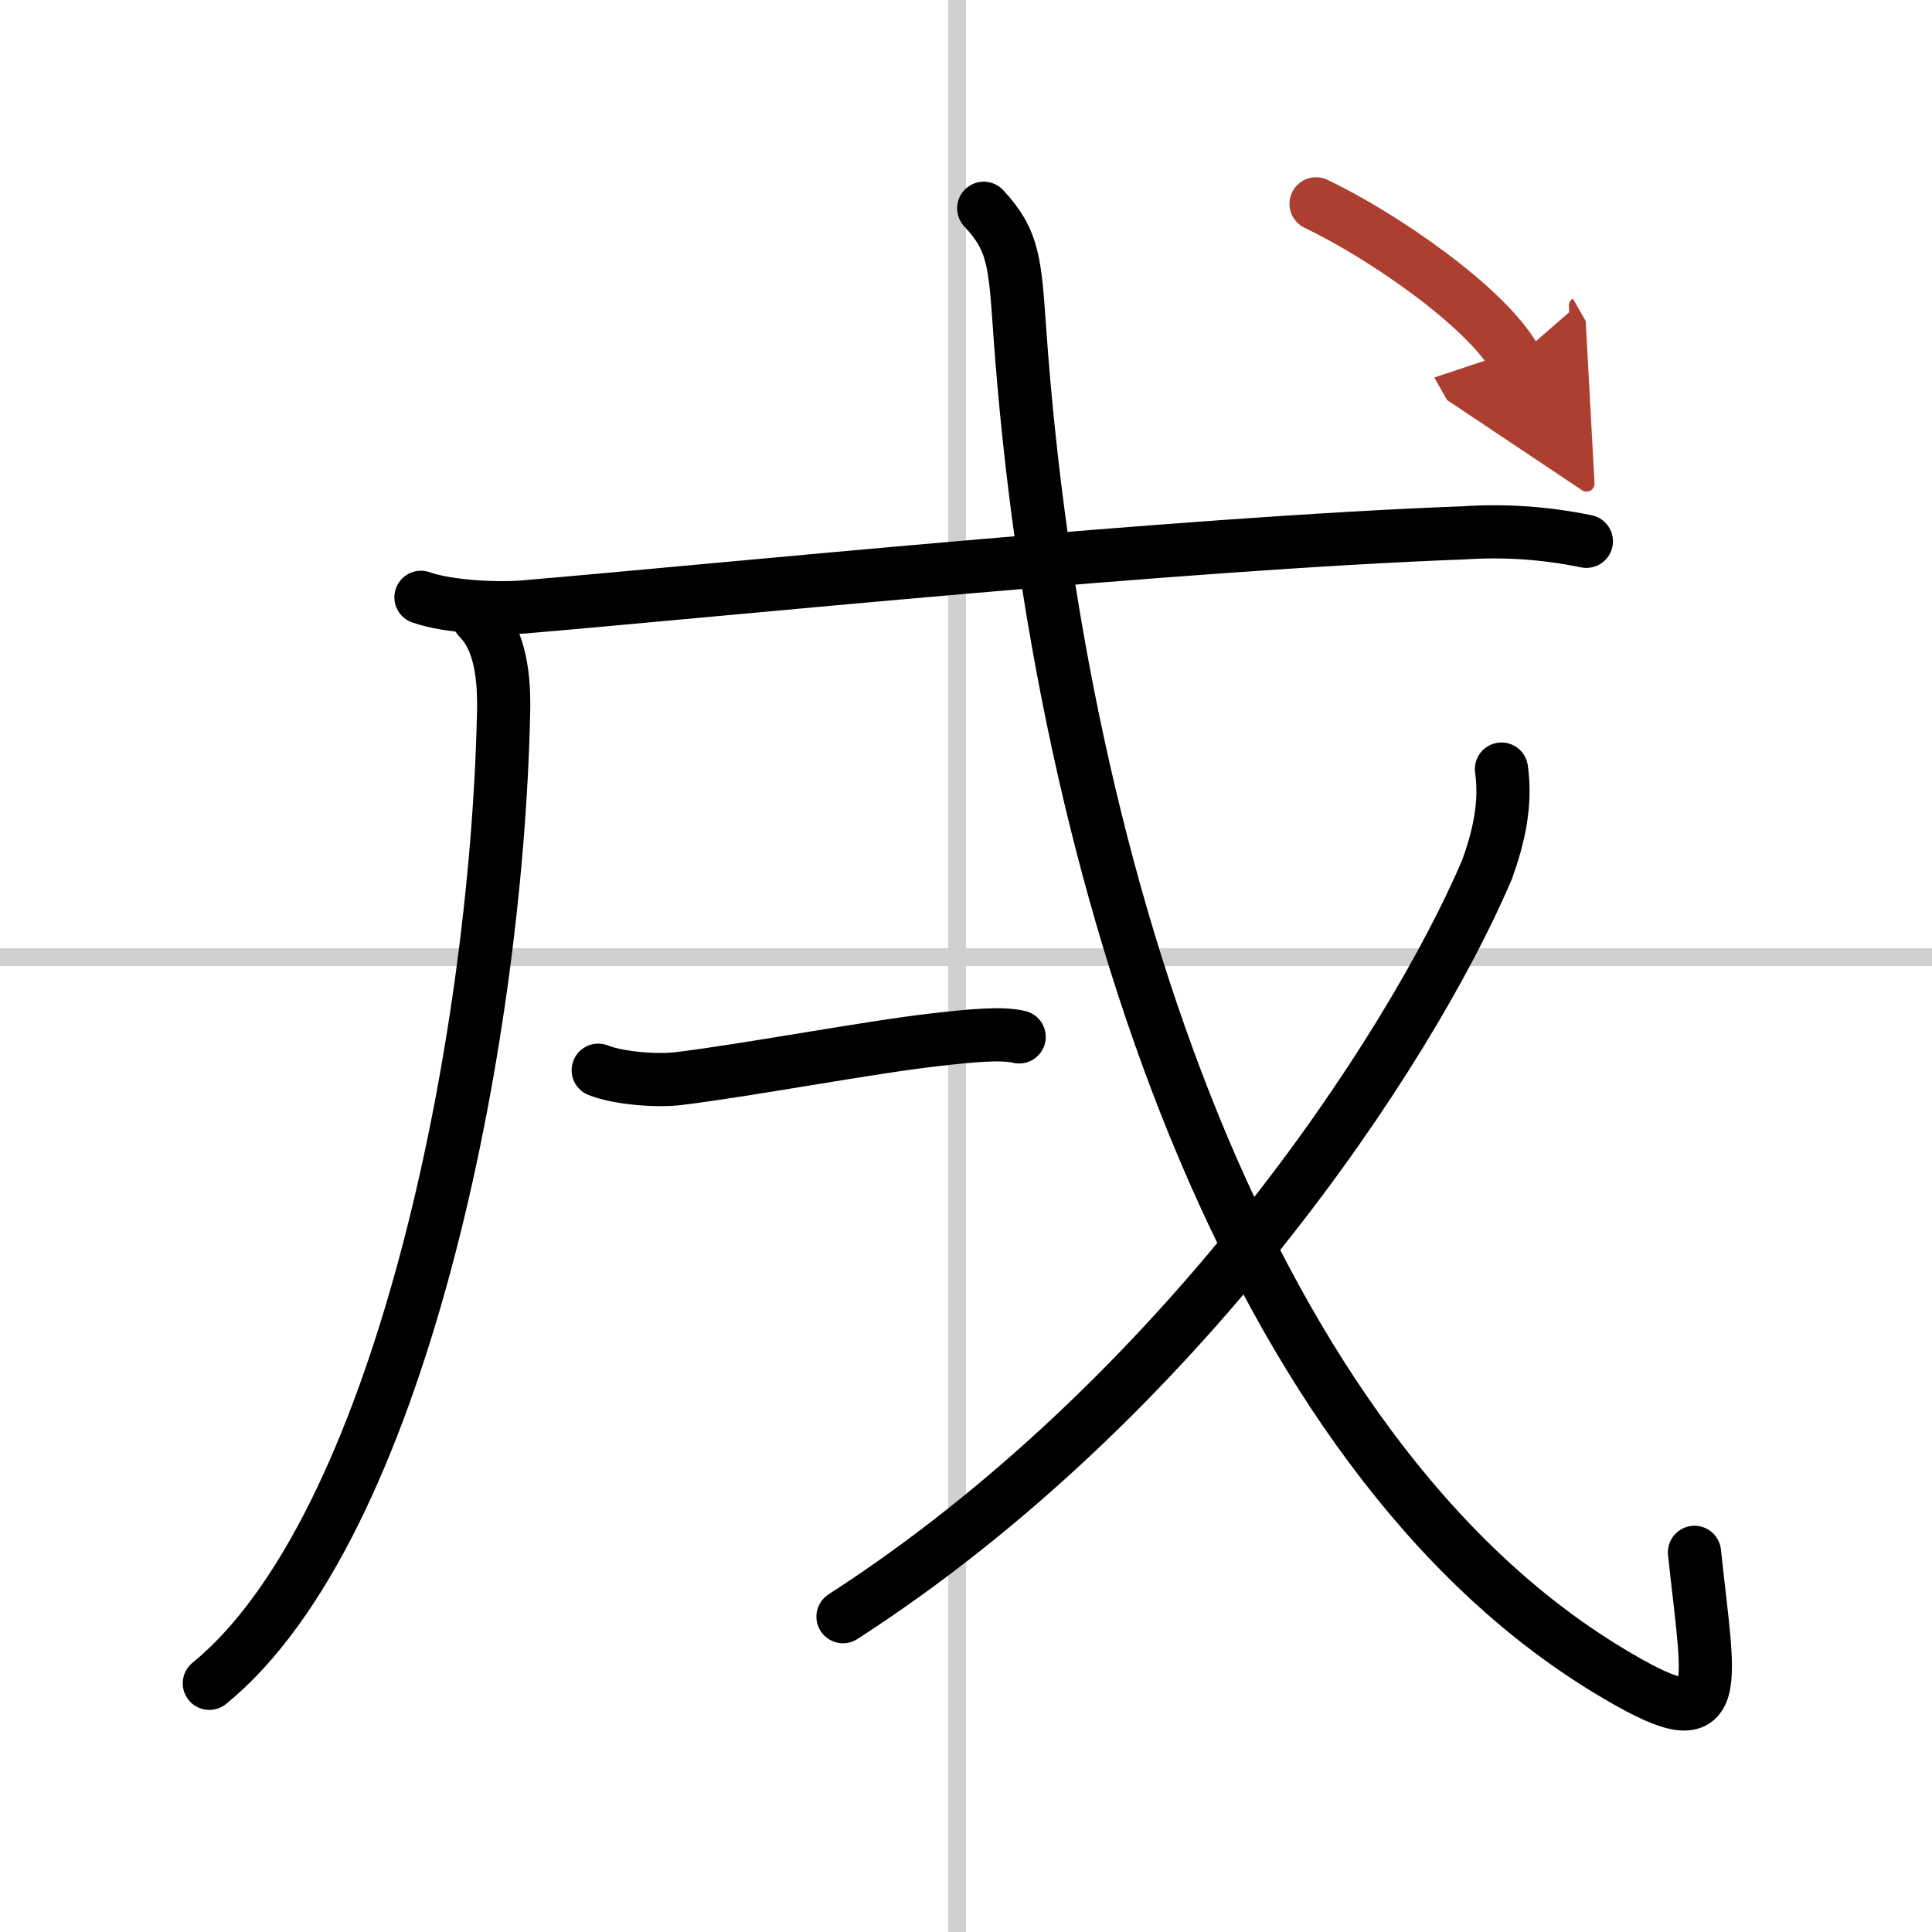
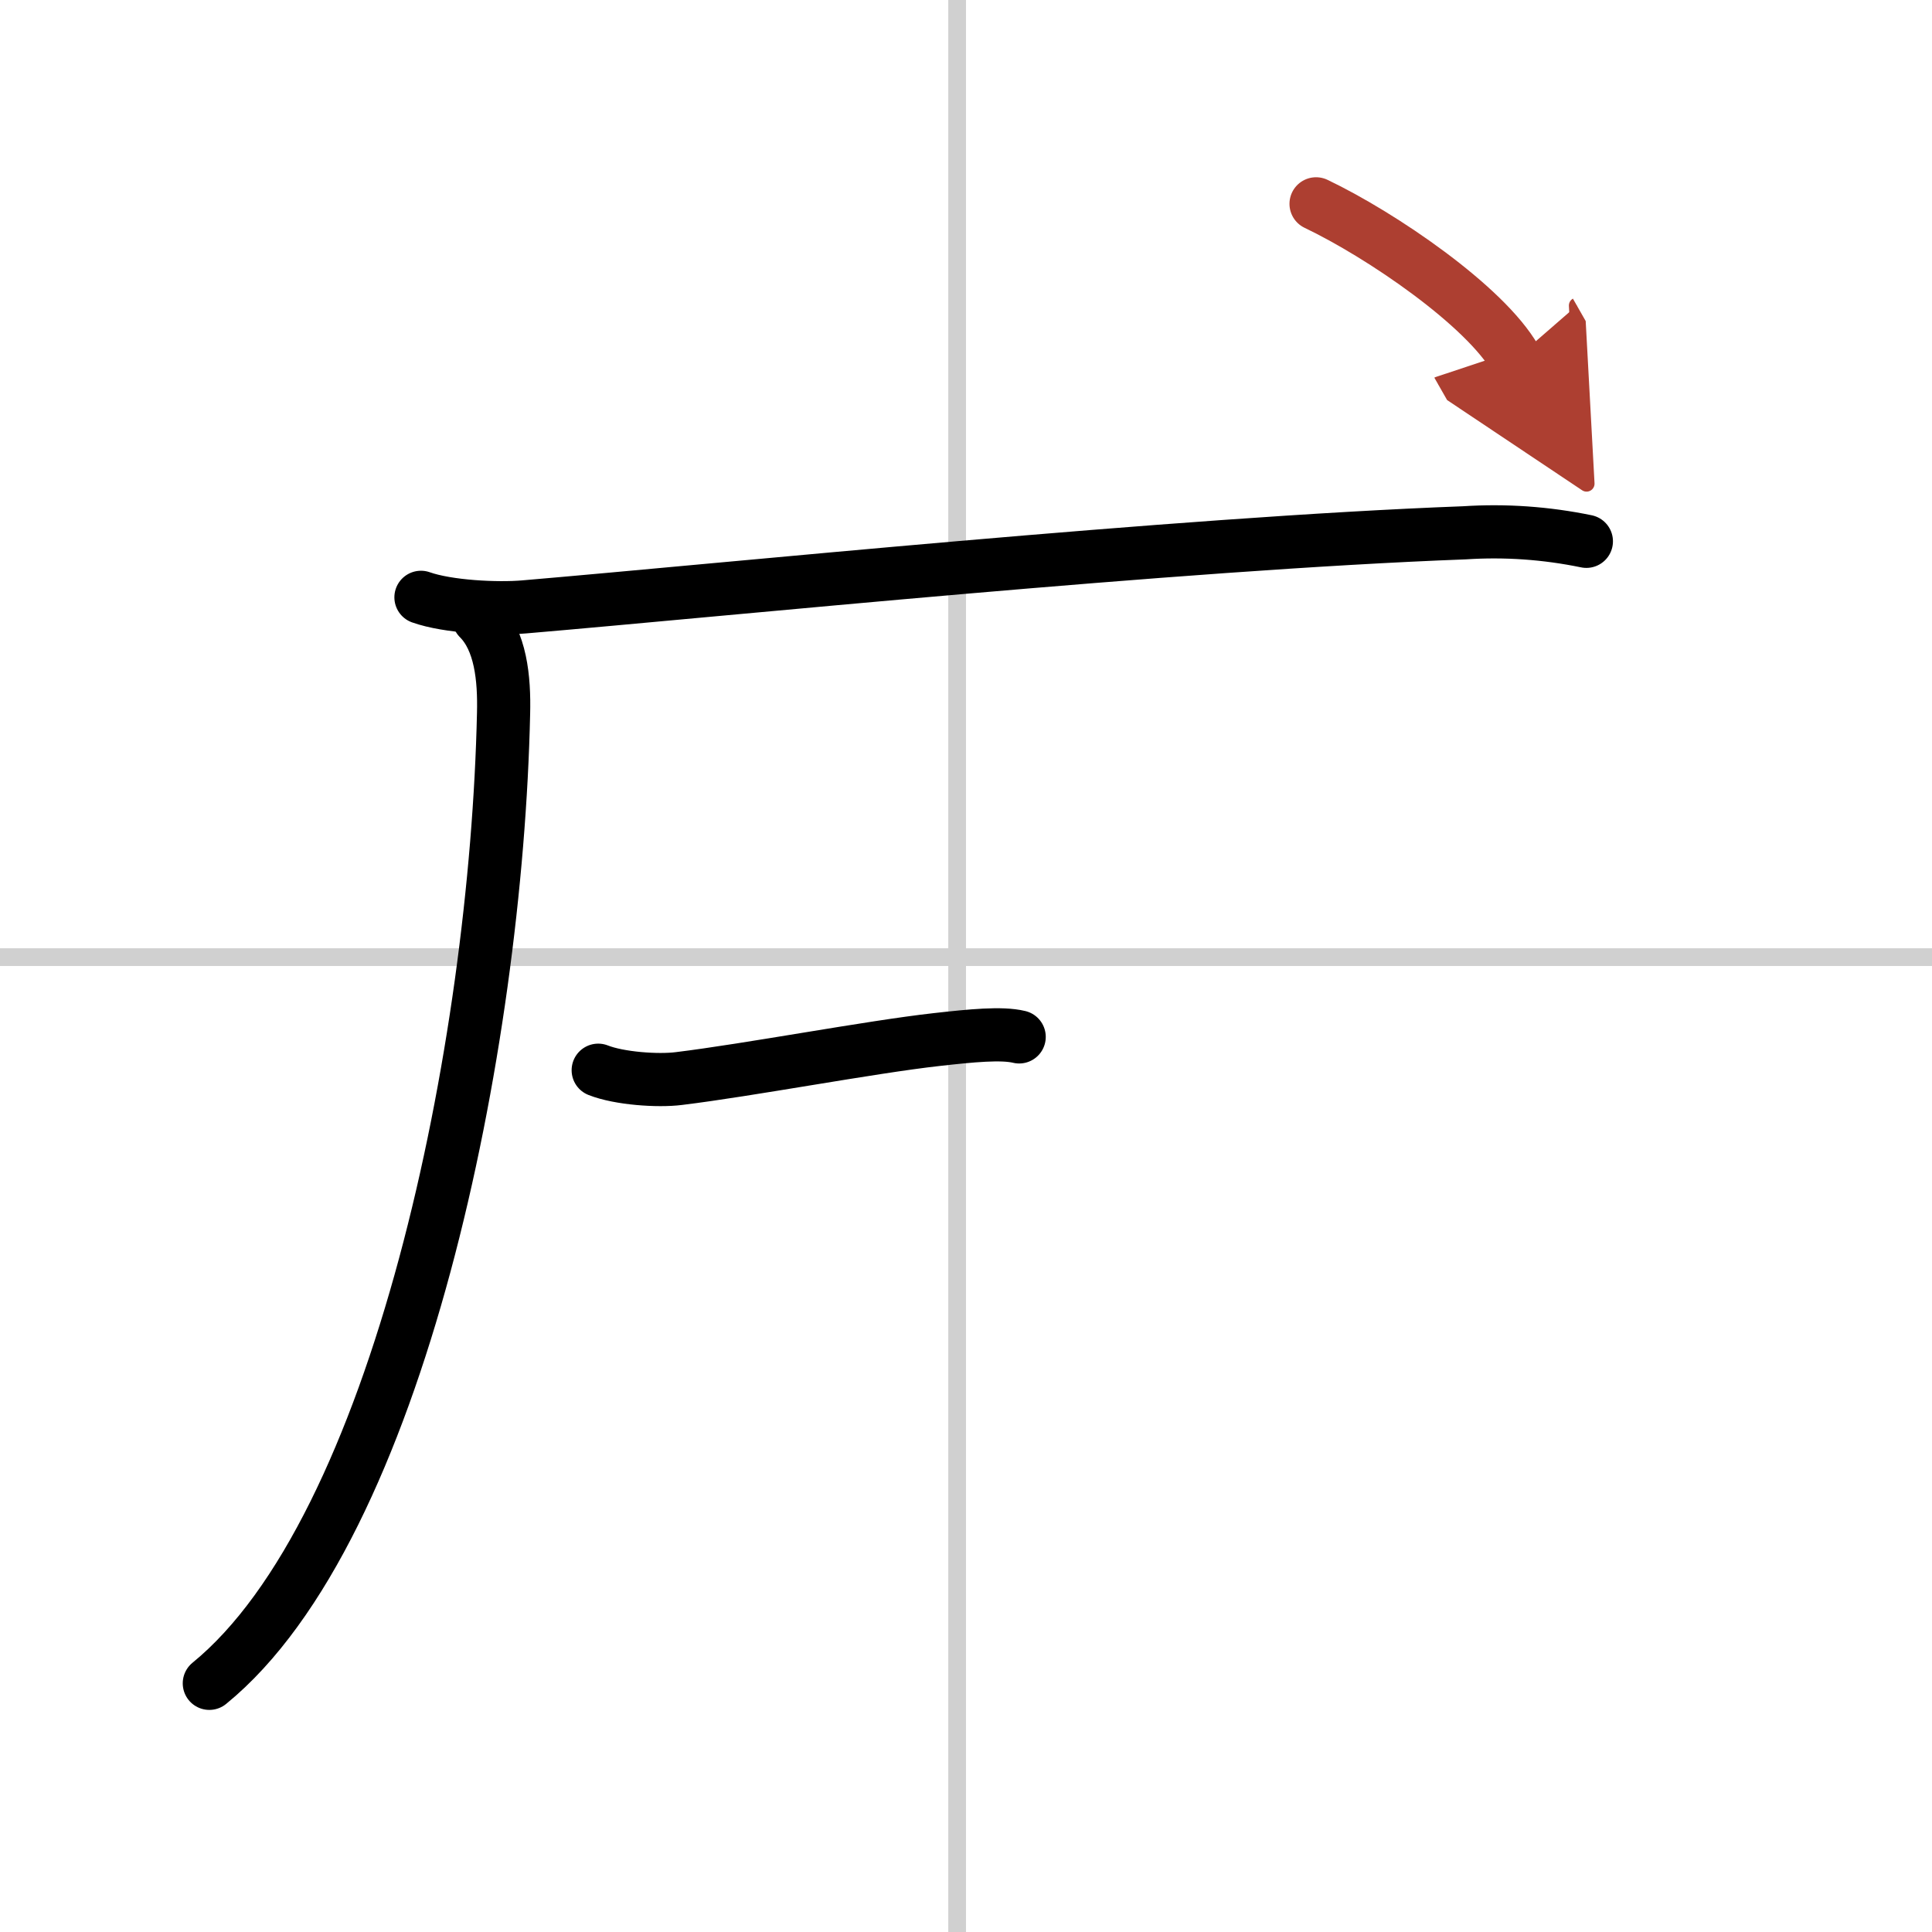
<svg xmlns="http://www.w3.org/2000/svg" width="400" height="400" viewBox="0 0 109 109">
  <defs>
    <marker id="a" markerWidth="4" orient="auto" refX="1" refY="5" viewBox="0 0 10 10">
      <polyline points="0 0 10 5 0 10 1 5" fill="#ad3f31" stroke="#ad3f31" />
    </marker>
  </defs>
  <g fill="none" stroke="#000" stroke-linecap="round" stroke-linejoin="round" stroke-width="3">
    <rect width="100%" height="100%" fill="#fff" stroke="#fff" />
    <line x1="54" x2="54" y2="109" stroke="#d0d0d0" stroke-width="1" />
    <line x2="109" y1="54" y2="54" stroke="#d0d0d0" stroke-width="1" />
    <path d="M27.01,34.89c1.24,1.24,1.45,3.38,1.4,5.36C28,59,22.5,86.25,11.81,94.97" />
    <path d="m23.75 33.7c1.52 0.54 4.31 0.67 5.82 0.54 11.31-0.96 36.75-3.57 53.05-4.18 2.3-0.15 4.6 0.01 6.88 0.48" />
    <path d="m33.75 60.38c1.19 0.47 3.37 0.62 4.55 0.47 3.95-0.48 10.79-1.78 14.54-2.2 1.96-0.22 3.67-0.39 4.66-0.15" />
-     <path d="M55.5,11.75c1.72,1.84,1.76,3.09,2.04,7.04C59.75,49.75,70.5,82,90.75,94.25c6.69,4.05,5.71,1.46,4.85-6.67" />
-     <path d="m84.71 43.39c0.28 1.97-0.16 3.85-0.81 5.66-4.4 10.32-17.37 29.92-36.34 42.16" />
    <path d="m74.25 11.5c3.67 1.75 9.54 5.75 11.25 8.75" marker-end="url(#a)" stroke="#ad3f31" />
  </g>
</svg>